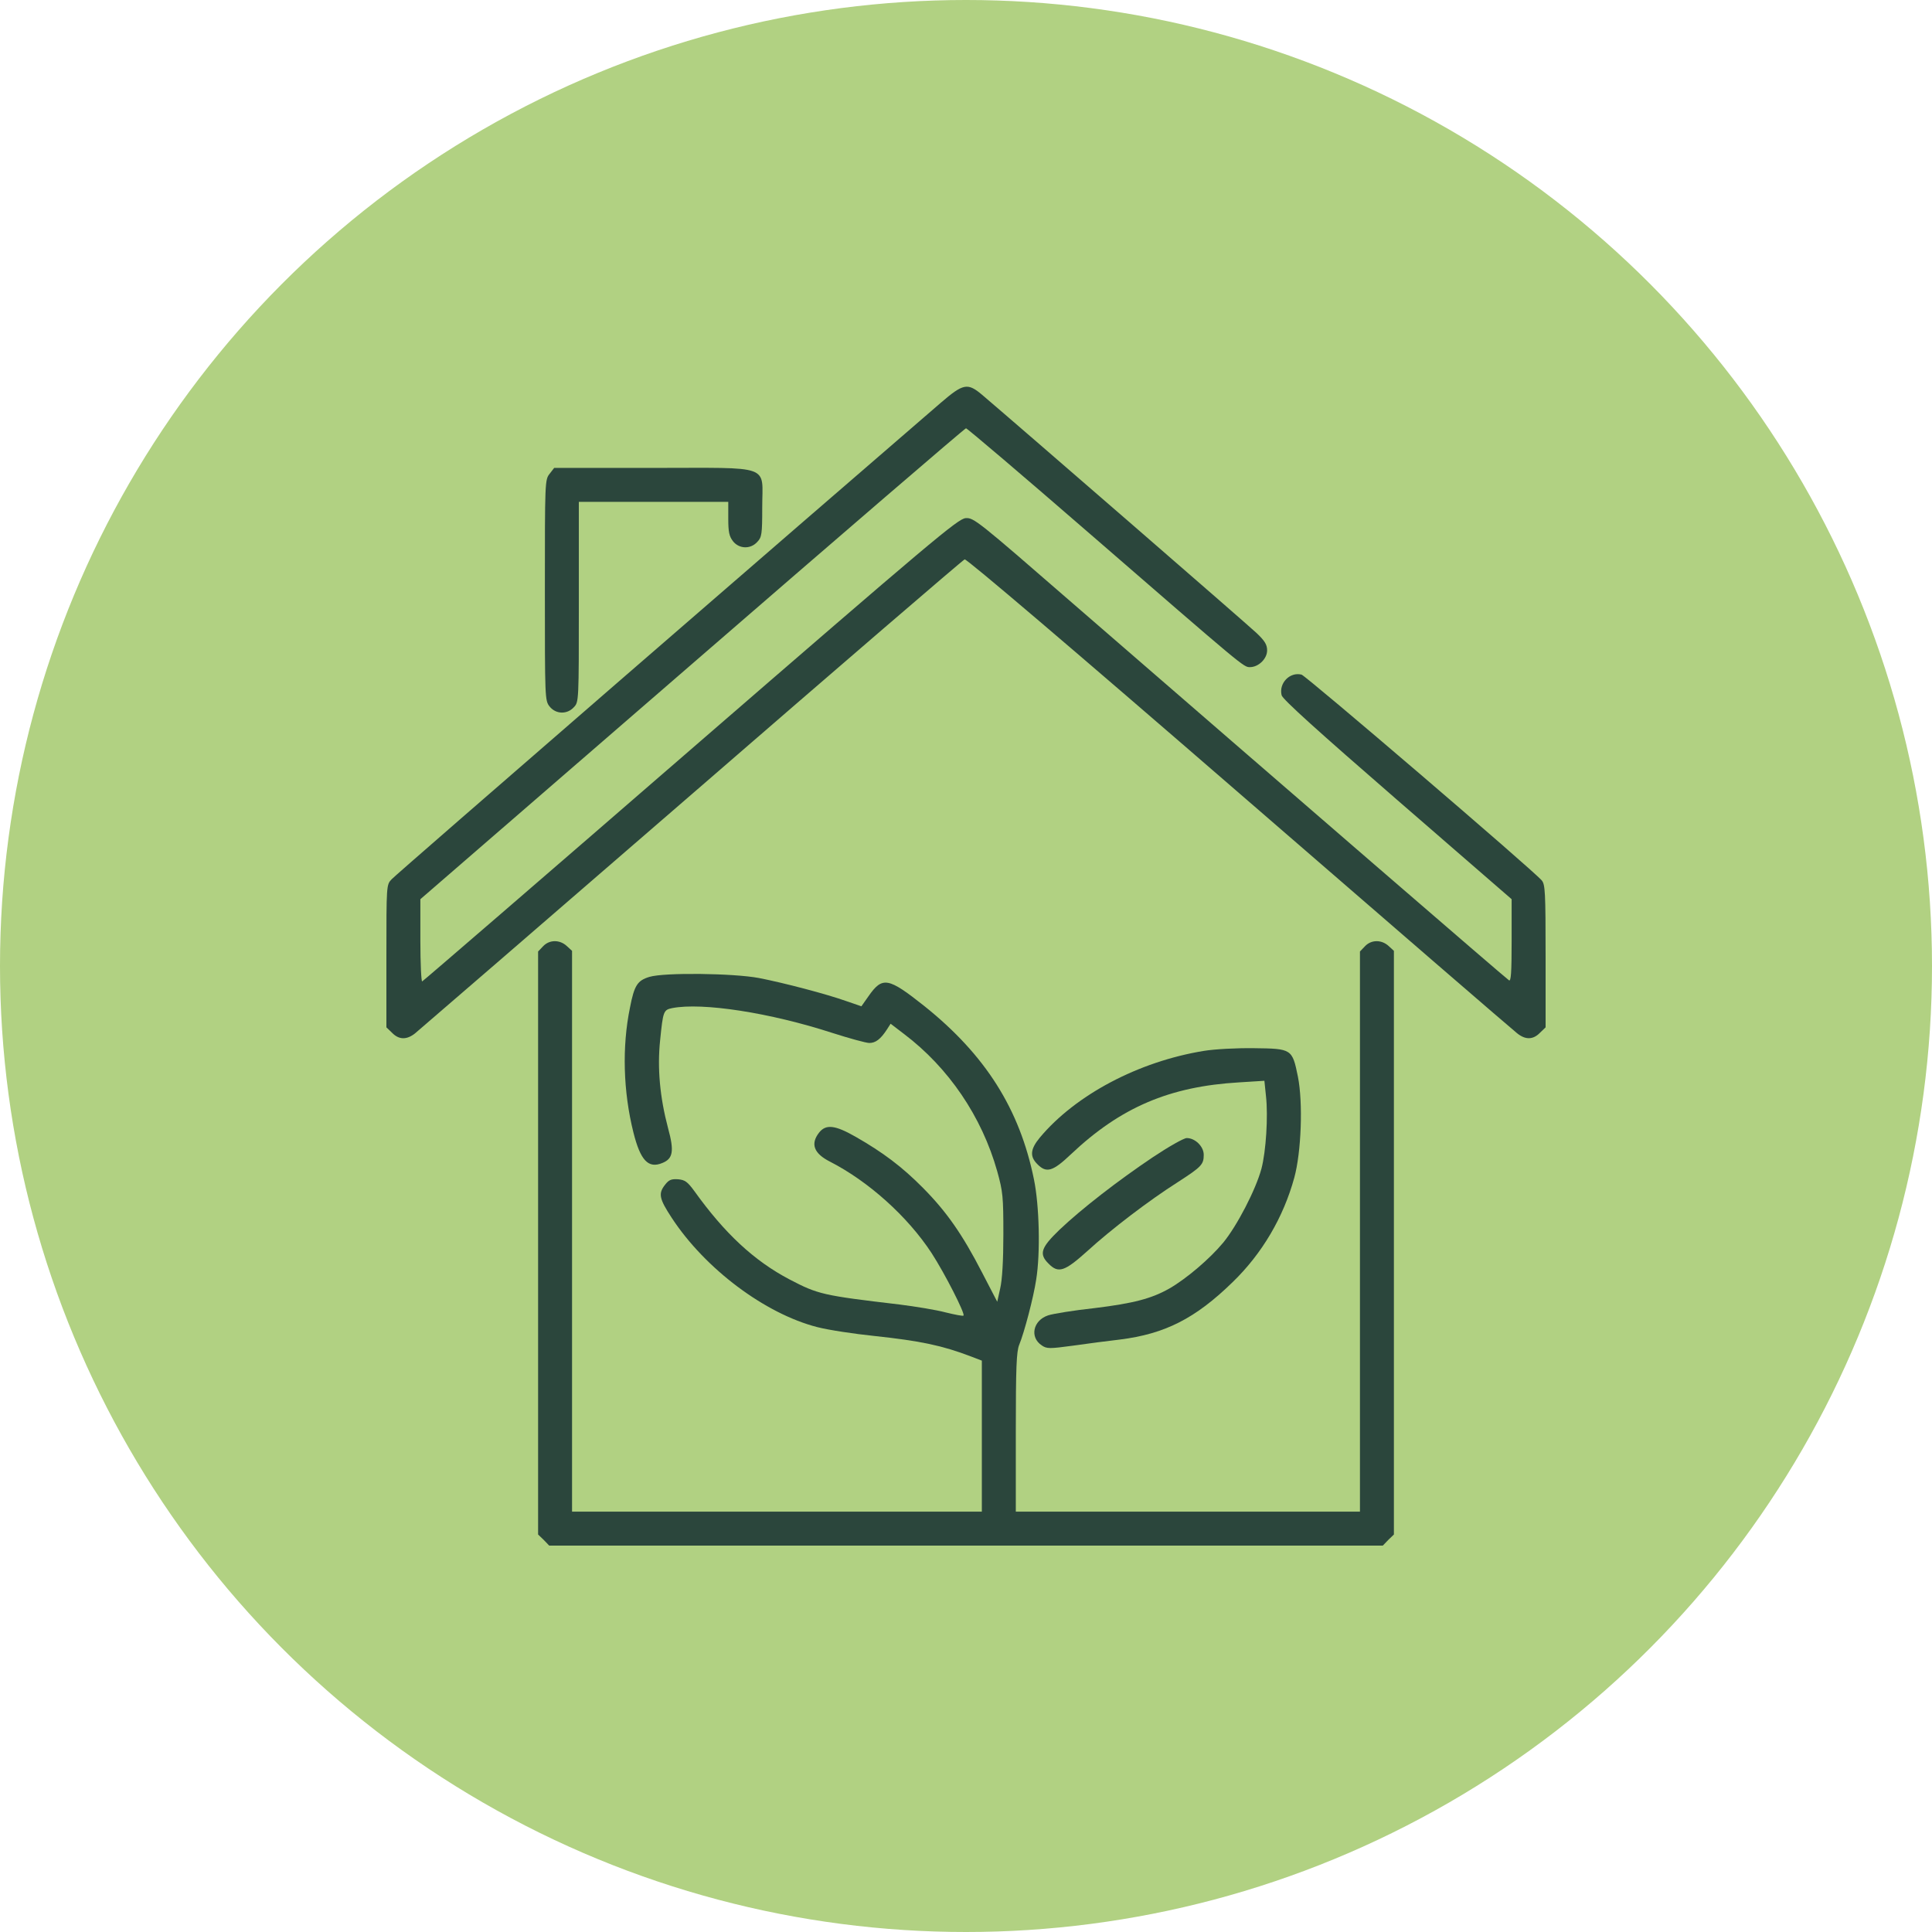
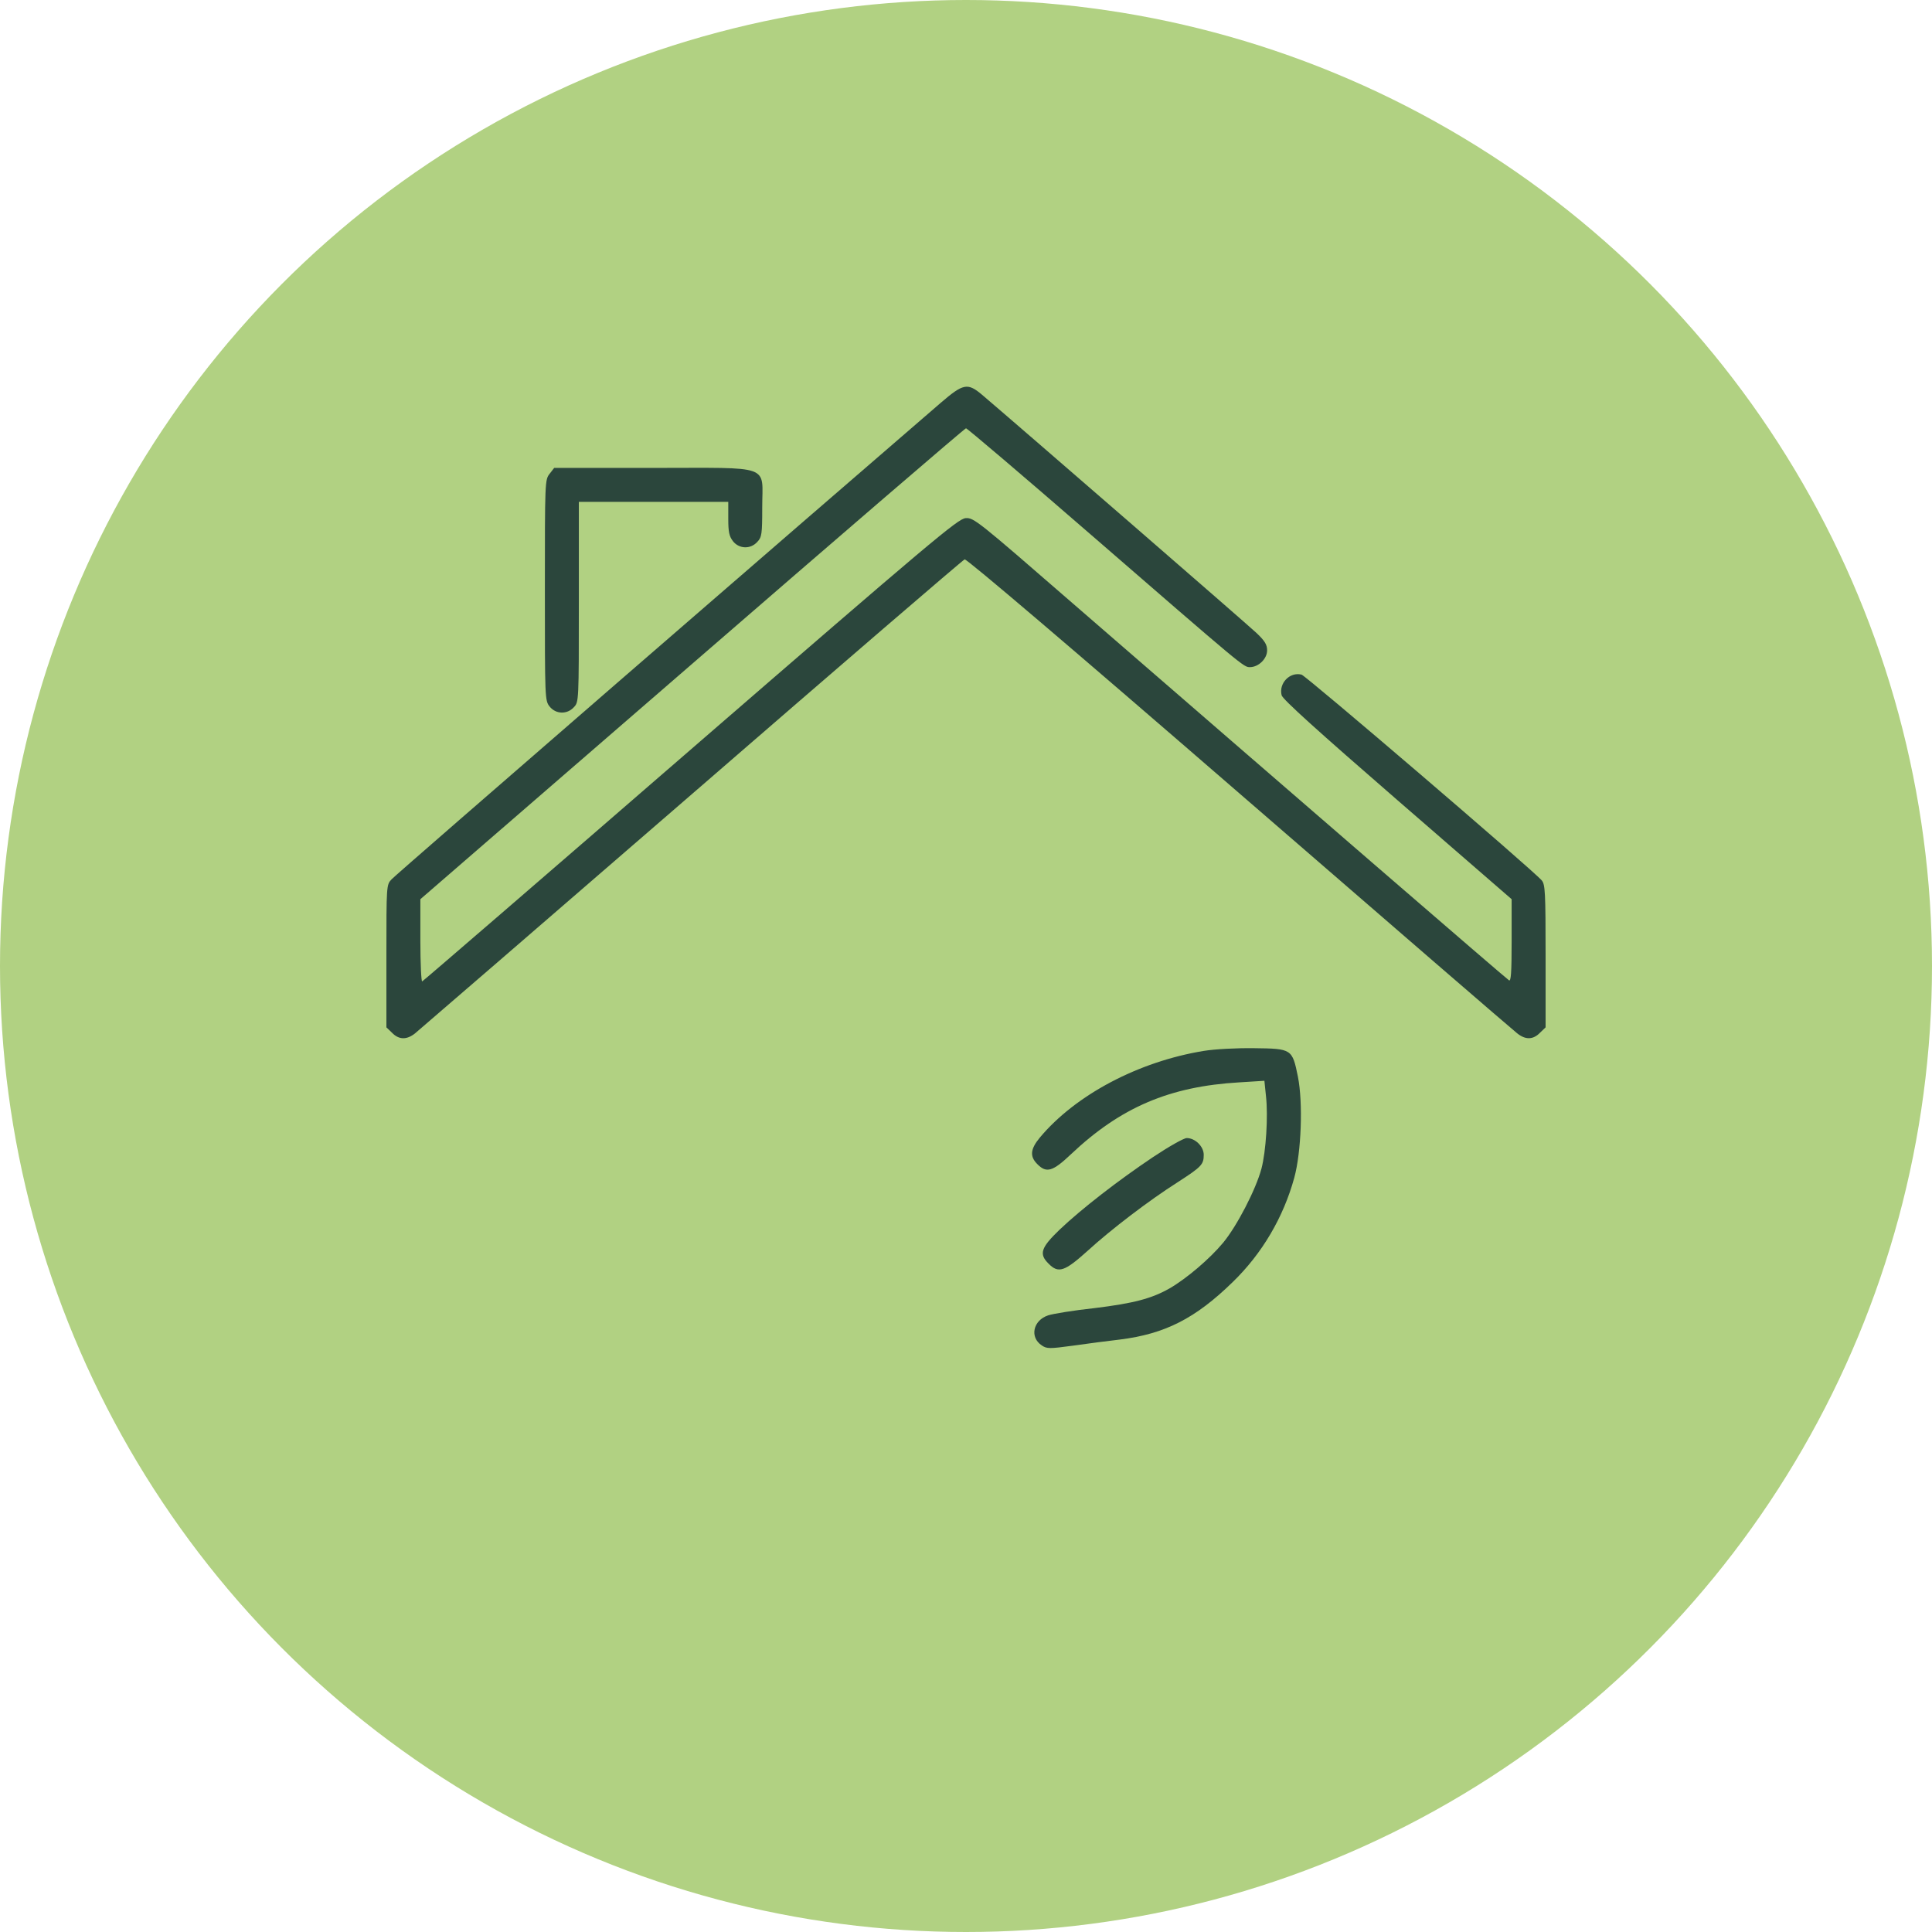
<svg xmlns="http://www.w3.org/2000/svg" width="100" height="100" viewBox="0 0 100 100" fill="none">
  <circle cx="50" cy="50" r="50" fill="#B1D182" />
  <g clip-path="url(#clip0_121_390)">
    <path d="M48.699 20.844C41.715 26.867 20.457 45.289 20.27 45.512C20 45.793 20 45.816 20 49.484V53.176L20.293 53.457C20.645 53.82 21.043 53.832 21.477 53.492C21.664 53.34 28.109 47.773 35.797 41.117C43.473 34.461 49.836 28.988 49.93 28.953C50.035 28.918 55.473 33.547 64.144 41.059C71.867 47.75 78.336 53.34 78.523 53.48C78.957 53.832 79.356 53.82 79.707 53.457L80 53.176V49.496C80 46.156 79.977 45.781 79.801 45.57C79.32 45.008 67.613 34.988 67.367 34.918C66.758 34.766 66.184 35.363 66.336 35.984C66.383 36.195 68.234 37.859 72.324 41.41L78.242 46.543V48.688C78.242 50.375 78.207 50.82 78.102 50.738C77.961 50.656 66.781 40.988 55.508 31.215C50.586 26.938 50.398 26.785 49.977 26.82C49.578 26.855 48.242 27.98 35.738 38.809C28.156 45.383 21.91 50.773 21.852 50.797C21.805 50.82 21.758 49.871 21.758 48.688V46.543L35.832 34.355C43.566 27.652 49.941 22.168 50 22.168C50.059 22.168 52.941 24.617 56.398 27.617C64.414 34.566 64.367 34.531 64.695 34.531C65.141 34.531 65.586 34.098 65.586 33.664C65.586 33.371 65.469 33.172 65.035 32.762C64.578 32.328 52.789 22.098 50.832 20.434C50.082 19.801 49.859 19.848 48.699 20.844Z" fill="#2B463C" />
    <path d="M28.449 24.523C28.203 24.828 28.203 24.945 28.203 30.547C28.203 36.148 28.203 36.266 28.449 36.57C28.766 36.969 29.352 36.992 29.703 36.605C29.961 36.336 29.961 36.312 29.961 31.156V25.977H33.828H37.695V26.844C37.695 27.535 37.742 27.758 37.941 28.016C38.258 28.414 38.844 28.438 39.195 28.051C39.43 27.805 39.453 27.652 39.453 26.258C39.453 24.008 40.039 24.219 33.805 24.219H28.684L28.449 24.523Z" fill="#2B463C" />
-     <path d="M28.109 48.98L27.852 49.25V64.344V79.426L28.145 79.707L28.426 80H50H71.574L71.856 79.707L72.148 79.426V64.32V49.215L71.879 48.969C71.516 48.629 70.977 48.629 70.648 48.98L70.391 49.25V63.746V78.242H61.484H52.578V74.141C52.578 70.742 52.613 69.957 52.754 69.606C53.012 68.984 53.492 67.168 53.633 66.231C53.855 64.859 53.797 62.398 53.516 61.039C52.777 57.406 51.008 54.605 47.844 52.074C45.969 50.586 45.676 50.527 44.949 51.57L44.586 52.086L43.801 51.816C42.781 51.453 40.602 50.879 39.277 50.621C37.965 50.375 34.402 50.328 33.617 50.562C32.996 50.75 32.832 50.996 32.609 52.145C32.188 54.184 32.258 56.504 32.785 58.613C33.148 60.066 33.559 60.5 34.285 60.195C34.836 59.973 34.906 59.586 34.578 58.391C34.156 56.797 34.016 55.285 34.168 53.844C34.32 52.332 34.344 52.273 34.789 52.18C36.348 51.875 39.852 52.414 43.098 53.469C43.977 53.75 44.832 53.984 44.996 53.984C45.324 53.984 45.582 53.785 45.91 53.281L46.098 52.988L46.789 53.516C49.098 55.262 50.82 57.793 51.617 60.629C51.91 61.684 51.934 61.941 51.934 63.887C51.934 65.246 51.875 66.242 51.77 66.688L51.617 67.379L50.832 65.867C49.812 63.887 48.992 62.715 47.773 61.484C46.695 60.395 45.699 59.645 44.281 58.836C43.215 58.227 42.746 58.18 42.395 58.625C41.938 59.211 42.125 59.703 42.957 60.125C44.949 61.145 46.977 62.961 48.219 64.859C48.91 65.926 49.965 68 49.871 68.094C49.836 68.129 49.426 68.047 48.945 67.93C48.465 67.801 47.387 67.625 46.543 67.519C42.57 67.051 42.336 66.992 40.859 66.219C39.031 65.258 37.508 63.84 35.938 61.648C35.586 61.168 35.457 61.074 35.105 61.039C34.754 61.016 34.625 61.062 34.426 61.32C34.062 61.777 34.121 62.047 34.766 63.031C36.5 65.68 39.605 68 42.301 68.691C42.898 68.844 44.223 69.043 45.242 69.148C47.645 69.406 48.77 69.641 50.27 70.215L50.82 70.426V74.328V78.242H40.215H29.609V63.734V49.215L29.34 48.969C28.977 48.629 28.438 48.629 28.109 48.98Z" fill="#2B463C" />
    <path d="M62.305 54.395C58.93 54.945 55.672 56.668 53.82 58.883C53.328 59.48 53.293 59.855 53.691 60.254C54.16 60.734 54.488 60.641 55.426 59.75C58.004 57.312 60.535 56.234 64.144 56.023L65.445 55.941L65.527 56.738C65.644 57.781 65.527 59.598 65.293 60.488C65 61.578 64.027 63.453 63.312 64.32C62.621 65.152 61.426 66.172 60.535 66.688C59.609 67.215 58.672 67.461 56.656 67.707C55.578 67.824 54.5 68 54.254 68.082C53.469 68.34 53.281 69.219 53.926 69.641C54.184 69.816 54.324 69.816 55.531 69.652C56.258 69.547 57.348 69.406 57.957 69.336C60.301 69.043 61.871 68.246 63.805 66.359C65.328 64.883 66.43 63.008 66.992 60.957C67.355 59.633 67.449 57.078 67.18 55.73C66.887 54.289 66.863 54.277 64.906 54.254C63.992 54.242 62.879 54.301 62.305 54.395Z" fill="#2B463C" />
    <path d="M59.68 59.891C57.864 61.109 55.989 62.562 54.84 63.652C53.879 64.578 53.762 64.906 54.278 65.41C54.782 65.926 55.11 65.809 56.282 64.754C57.512 63.629 59.481 62.129 60.957 61.191C62.188 60.395 62.305 60.277 62.305 59.773C62.305 59.34 61.86 58.906 61.426 58.906C61.274 58.906 60.489 59.352 59.68 59.891Z" fill="#2B463C" />
  </g>
  <defs>
    <clipPath id="clip0_121_390">
      <rect width="60" height="60" fill="white" transform="translate(20 20)" />
    </clipPath>
  </defs>
</svg>